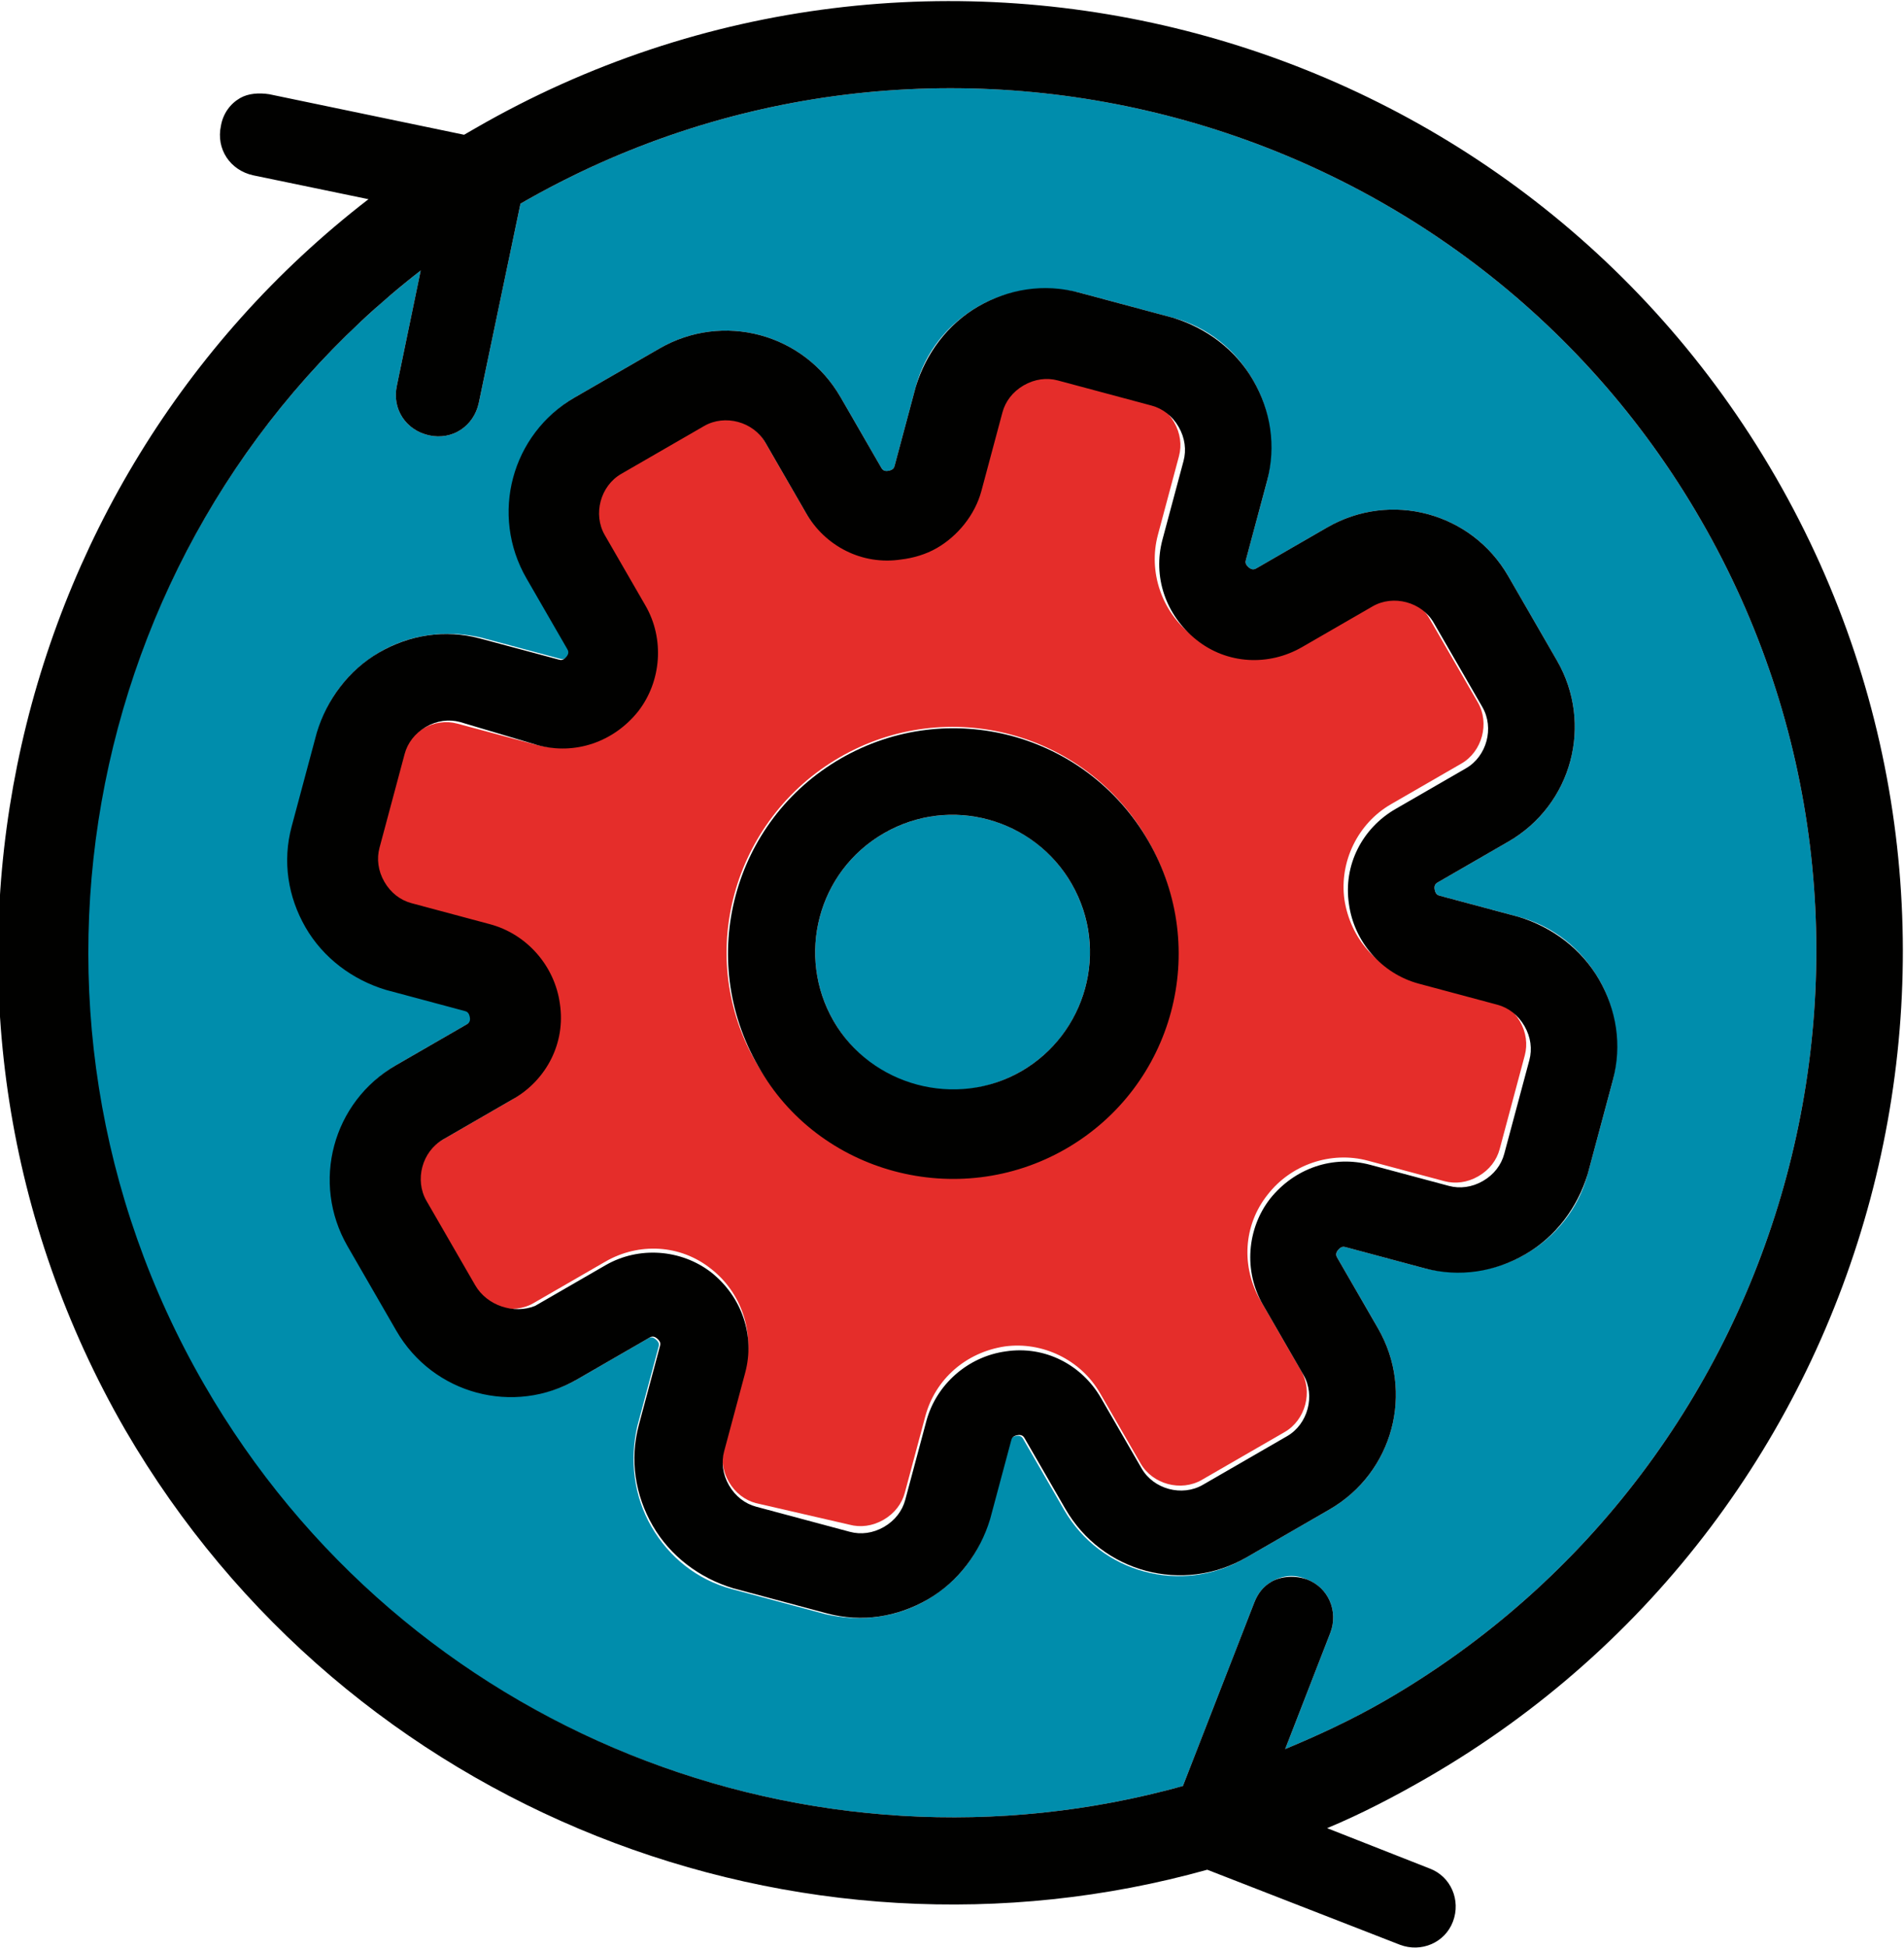
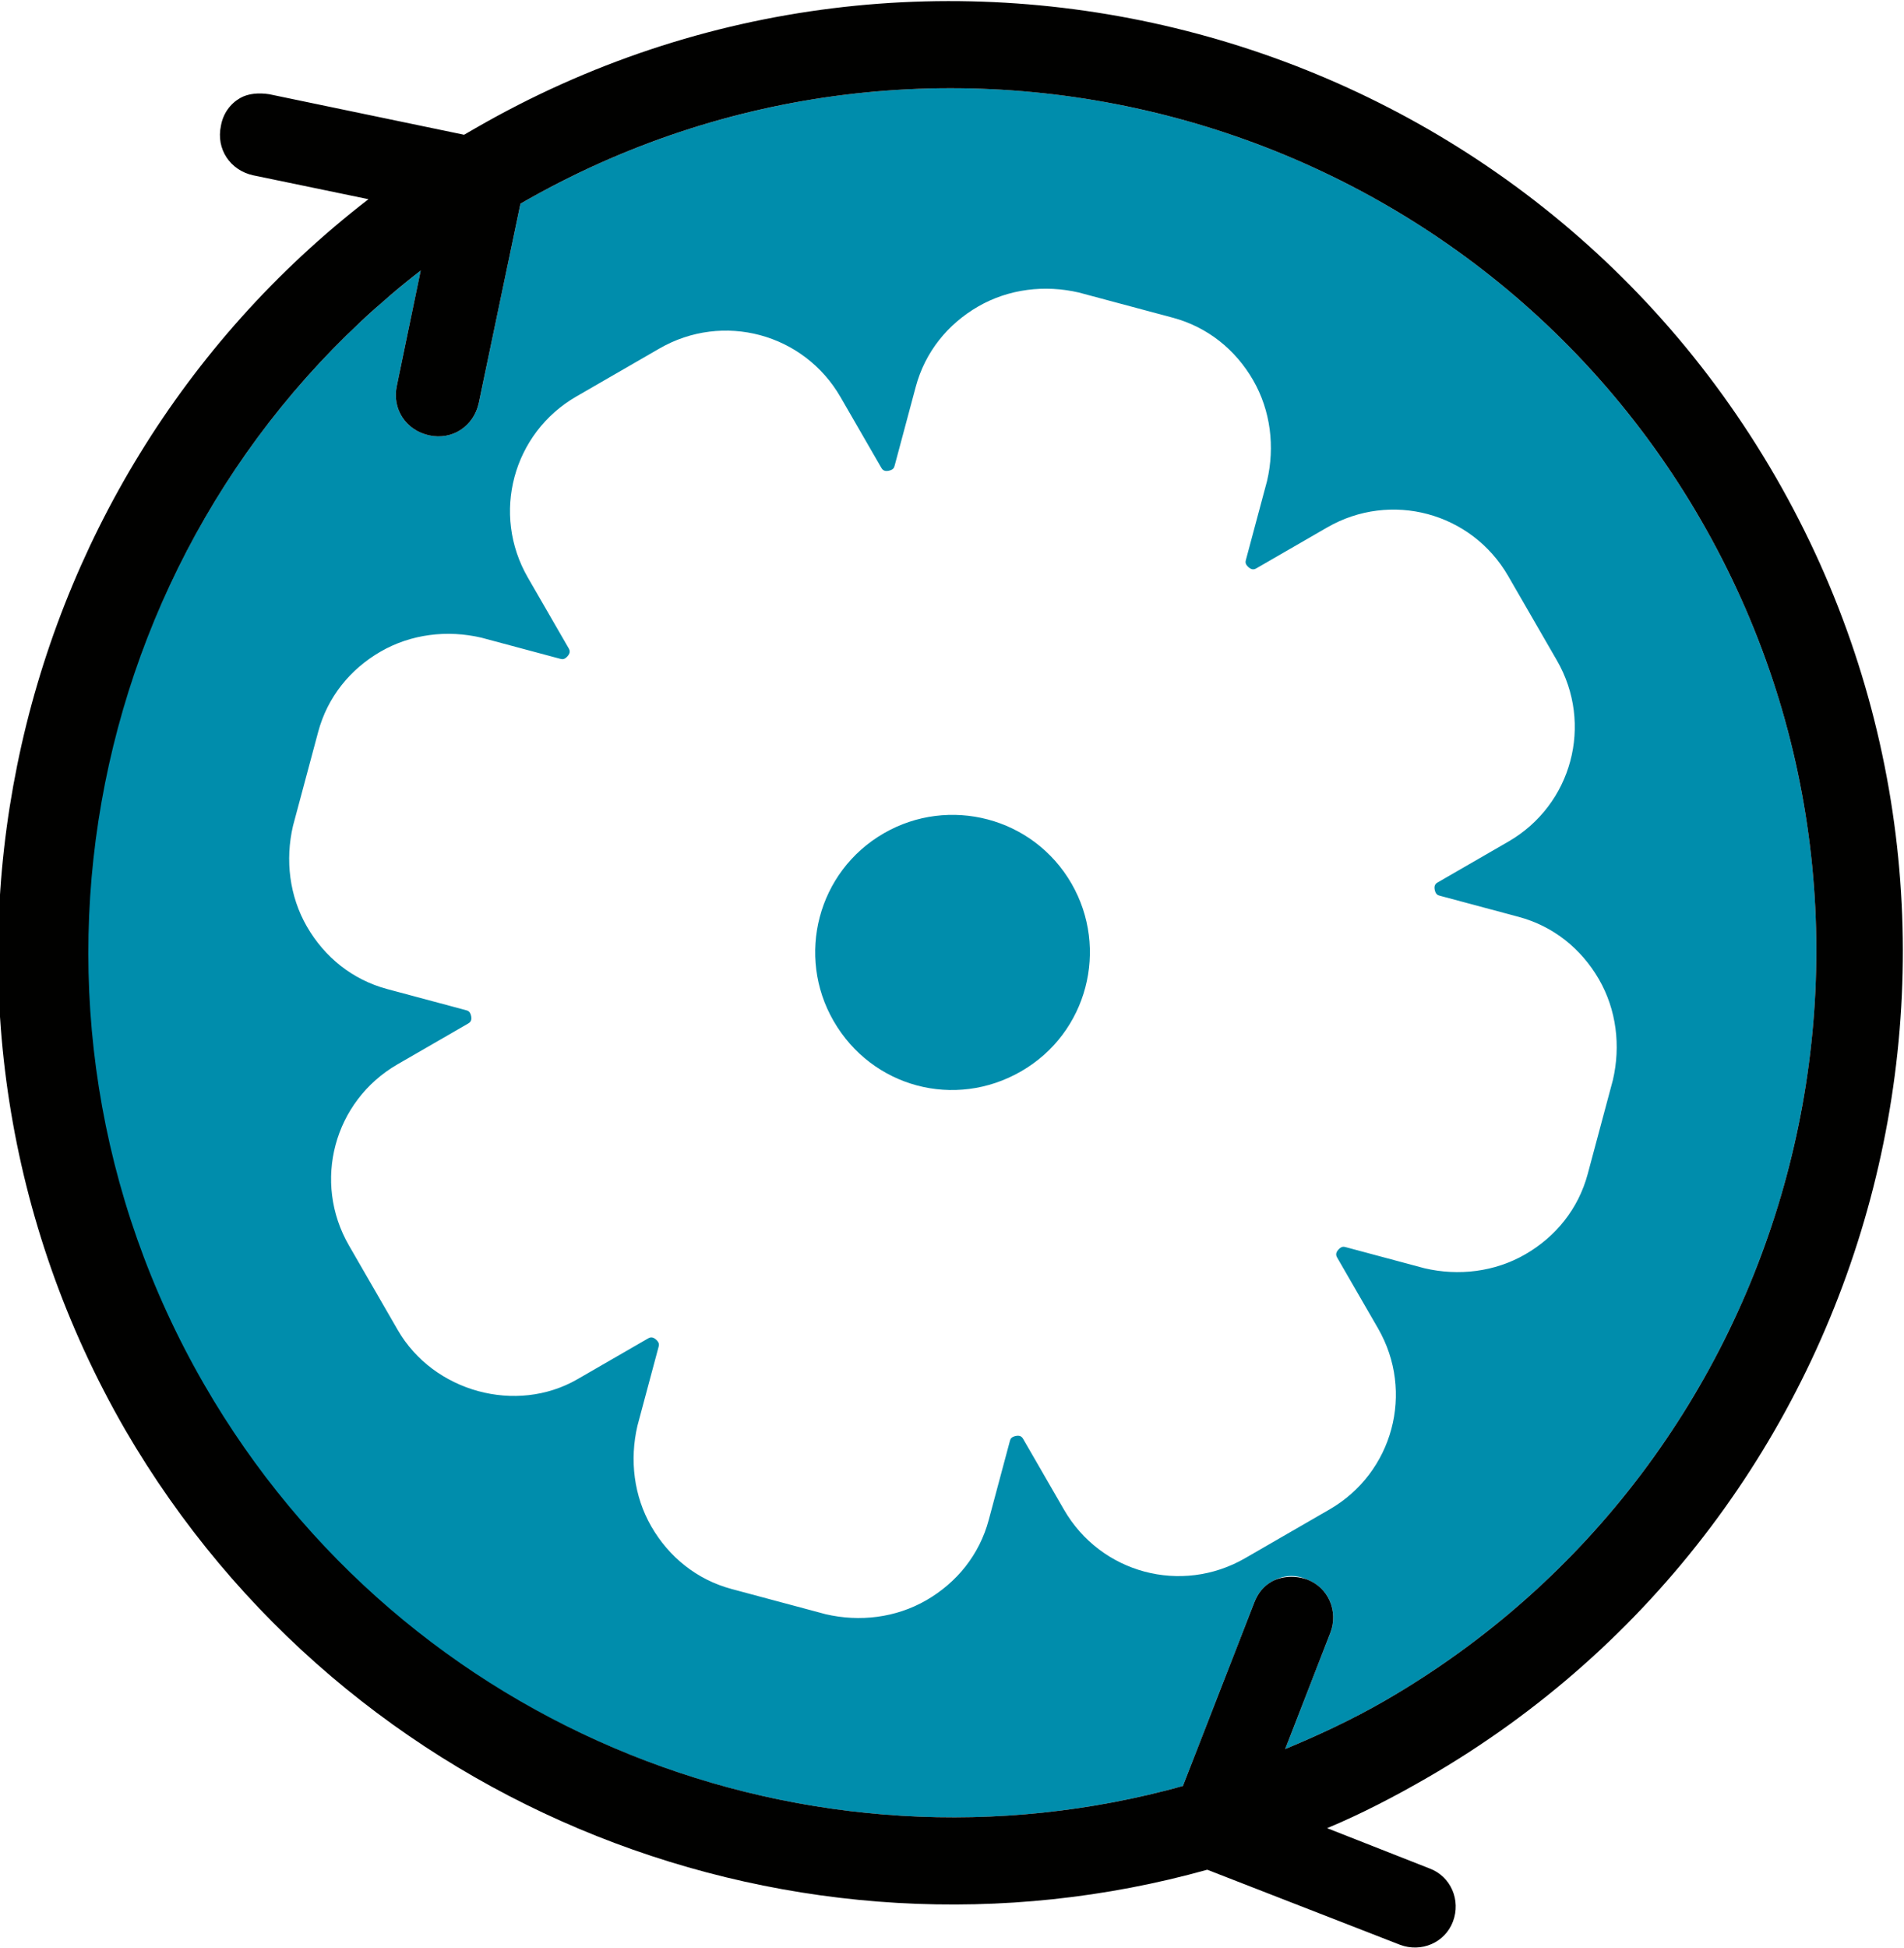
<svg xmlns="http://www.w3.org/2000/svg" encoding="UTF-8" version="1.1" id="Livello_1" x="0px" y="0px" viewBox="0 0 119.2 121.9" style="enable-background:new 0 0 119.2 121.9;" xml:space="preserve">
  <style type="text/css">
	.st0{fill-rule:evenodd;clip-rule:evenodd;fill:#E52D2A;}
	.st1{fill-rule:evenodd;clip-rule:evenodd;fill:#008DAC;}
	.st2{fill-rule:evenodd;clip-rule:evenodd;fill:#010100;}
</style>
  <g id="Article">
    <g id="Article-full---step-by-step---dsk" transform="translate(-449, -1918)">
      <g id="_x30_2-the-problem" transform="translate(0, 1600)">
        <g id="Group-9" transform="translate(207.712, 250)">
          <g id="Group-14" transform="translate(328, 158.5) rotate(150) translate(-328, -158.5) translate(268, 89)">
-             <path id="Fill-1" class="st0" d="M68,123.9c-7.8,0-14.1-6.3-14.1-14.1c0-7.8,6.3-14.1,14.1-14.1c7.8,0,14.1,6.3,14.1,14.1       C82.2,117.6,75.8,123.9,68,123.9L68,123.9z M96.5,103.9c-2.4,0-4.6-1.4-5.5-3.7c-0.9-2.2-0.4-4.8,1.3-6.5l3.6-3.6       c0.5-0.5,0.8-1.2,0.8-2s-0.3-1.5-0.8-2L91.5,82c-0.5-0.5-1.2-0.8-2-0.8s-1.5,0.3-2,0.8L84,85.5c-1.7,1.7-4.2,2.2-6.5,1.3       c-2.2-0.9-3.7-3.1-3.7-5.5l0-5.1c0-1.5-1.3-2.8-2.8-2.8h-6c-1.5,0-2.8,1.3-2.8,2.8v5.1c0,2.4-1.4,4.6-3.7,5.5       c-2.2,0.9-4.8,0.4-6.5-1.3L48.5,82c-0.5-0.5-1.2-0.8-2-0.8c-0.8,0-1.5,0.3-2,0.8l-4.3,4.3c-0.5,0.5-0.8,1.2-0.8,2       c0,0.8,0.3,1.5,0.8,2l3.6,3.6c1.7,1.7,2.2,4.2,1.3,6.5c-0.9,2.2-3.1,3.7-5.5,3.7h-5.1c-1.5,0-2.8,1.3-2.8,2.8l0,6.1       c0,1.5,1.3,2.8,2.8,2.8h5.1c2.4,0,4.6,1.4,5.5,3.7c0.9,2.2,0.4,4.8-1.3,6.5l-3.6,3.6c-0.5,0.5-0.8,1.2-0.8,2s0.3,1.5,0.8,2       l4.3,4.3c0.5,0.5,1.2,0.8,2,0.8c0.8,0,1.5-0.3,2-0.8L52,134c1.1-1.1,2.7-1.7,4.2-1.7c0.8,0,1.5,0.1,2.3,0.5       c2.2,0.9,3.7,3.1,3.7,5.5v5.1c0,1.5,1.3,2.8,2.8,2.8h6.1c1.5,0,2.8-1.3,2.8-2.8v-5.1c0-2.4,1.4-4.6,3.7-5.5       c2.2-0.9,4.8-0.4,6.5,1.3l3.6,3.6c0.5,0.5,1.2,0.8,2,0.8s1.5-0.3,2-0.8l4.3-4.3c0.5-0.5,0.8-1.2,0.8-2s-0.3-1.5-0.8-2l-3.6-3.6       c-1.7-1.7-2.2-4.2-1.3-6.5c0.9-2.2,3.1-3.7,5.5-3.7h5.1c1.5,0,2.8-1.3,2.8-2.8v-6.1c0-1.5-1.3-2.8-2.8-2.8       C101.7,103.9,96.5,103.9,96.5,103.9z" />
            <path id="Fill-3" class="st1" d="M68,101.2c-4.8,0-8.6,3.9-8.6,8.6c0,4.8,3.9,8.6,8.6,8.6c4.8,0,8.6-3.9,8.6-8.6       C76.6,105,72.8,101.2,68,101.2" />
            <path id="Fill-5" class="st1" d="M109.9,106.7v6.1c0,4.6-3.7,8.3-8.3,8.3h-5.1c-0.1,0-0.3,0-0.4,0.3c-0.1,0.3,0,0.4,0.1,0.5       l3.6,3.6c1.6,1.6,2.4,3.7,2.4,5.9s-0.9,4.3-2.4,5.9l-4.3,4.3c-1.6,1.6-3.7,2.4-5.9,2.4s-4.3-0.9-5.9-2.4l-3.6-3.6       c-0.1-0.1-0.2-0.2-0.5-0.1c-0.3,0.1-0.3,0.3-0.3,0.4v5.1c0,4.6-3.7,8.3-8.3,8.3h-6c-4.6,0-8.3-3.7-8.3-8.3v-5.1       c0-0.1,0-0.3-0.3-0.4c-0.3-0.1-0.4,0-0.5,0.1l-3.6,3.6c-1.6,1.6-3.7,2.4-5.9,2.4s-4.3-0.9-5.9-2.4l-4.3-4.3       c-1.6-1.6-2.4-3.7-2.4-5.9s0.9-4.3,2.4-5.9l3.6-3.6c0.1-0.1,0.2-0.2,0.1-0.5c-0.1-0.3-0.3-0.3-0.4-0.3h-5.1       c-4.6,0-8.3-3.7-8.3-8.3l0-6.1c0-4.6,3.7-8.3,8.3-8.3h5.1c0.1,0,0.3,0,0.4-0.3c0.1-0.3,0-0.4-0.1-0.5L36.2,94       c-1.6-1.6-2.4-3.7-2.4-5.9c0-2.2,0.9-4.3,2.4-5.9l4.3-4.3c1.6-1.6,3.7-2.4,5.9-2.4s4.3,0.9,5.9,2.4l3.6,3.6       c0.1,0.1,0.2,0.2,0.5,0.1s0.3-0.3,0.3-0.4l0-5.1c0-4.6,3.7-8.3,8.3-8.3l6.1,0c4.6,0,8.3,3.7,8.3,8.3v5.1c0,0.1,0,0.3,0.3,0.4       s0.4,0,0.5-0.1l3.6-3.6c1.6-1.6,3.7-2.4,5.9-2.4c2.2,0,4.3,0.9,5.9,2.4l4.3,4.3c1.6,1.6,2.4,3.7,2.4,5.9c0,2.2-0.9,4.3-2.4,5.9       l-3.6,3.6c-0.1,0.1-0.2,0.2-0.1,0.5s0.3,0.3,0.4,0.3h5.1C106.1,98.4,109.9,102.2,109.9,106.7 M81.6,57.4L72,65.1       c-0.5,0.4-1,0.6-1.6,0.6c-0.8,0-1.5-0.3-2-1c-0.9-1.1-0.7-2.7,0.4-3.6l6.1-4.9c-2.3-0.3-4.6-0.5-6.9-0.5       c-29.8,0-54.1,24.3-54.1,54.1s24.3,54.1,54.1,54.1l0,0l8.5-9.5c1-1.1,2.6-1.2,3.7-0.2s1.2,2.6,0.2,3.7l-4.9,5.5       c26.3-3.6,46.7-26.3,46.7-53.6C122.1,84.6,104.9,63.4,81.6,57.4" />
-             <path id="Fill-7" class="st2" d="M68,118.4c-4.8,0-8.6-3.9-8.6-8.6c0-4.8,3.9-8.6,8.6-8.6s8.6,3.9,8.6,8.6       C76.6,114.5,72.8,118.4,68,118.4 M68,95.6c-7.8,0-14.1,6.3-14.1,14.1c0,7.8,6.3,14.1,14.1,14.1s14.1-6.3,14.1-14.1       C82.2,102,75.8,95.6,68,95.6" />
-             <path id="Fill-9" class="st2" d="M104.3,106.7v6.1c0,1.5-1.3,2.8-2.8,2.8h-5.1c-2.4,0-4.6,1.4-5.5,3.7       c-0.9,2.2-0.4,4.8,1.3,6.5l3.6,3.6c0.5,0.5,0.8,1.2,0.8,2s-0.3,1.5-0.8,2l-4.3,4.3c-0.5,0.5-1.2,0.8-2,0.8s-1.5-0.3-2-0.8       L84,134c-1.7-1.7-4.2-2.2-6.5-1.3c-2.2,0.9-3.7,3.1-3.7,5.5v5.1c0,1.5-1.3,2.8-2.8,2.8h-6c-1.5,0-2.8-1.3-2.8-2.8v-5.1       c0-2.4-1.4-4.6-3.7-5.5c-0.7-0.3-1.5-0.5-2.3-0.5c-1.5,0-3.1,0.6-4.2,1.7l-3.6,3.6c-0.5,0.5-1.2,0.8-2,0.8       c-0.8,0-1.5-0.3-2-0.8l-4.3-4.3c-0.5-0.5-0.8-1.2-0.8-2s0.3-1.5,0.8-2l3.6-3.6c1.7-1.7,2.2-4.2,1.3-6.5s-3.1-3.7-5.5-3.7h-5.1       c-1.5,0-2.8-1.3-2.8-2.8l0-6.1c0-1.5,1.3-2.8,2.8-2.8h5.1c2.4,0,4.6-1.4,5.5-3.7c0.9-2.2,0.4-4.8-1.3-6.5l-3.6-3.6       c-0.5-0.5-0.8-1.2-0.8-2c0-0.8,0.3-1.5,0.8-2l4.3-4.3c0.5-0.5,1.2-0.8,2-0.8c0.8,0,1.5,0.3,2,0.8l3.6,3.6       c1.7,1.7,4.2,2.2,6.5,1.3c2.2-0.9,3.7-3.1,3.7-5.5v-5.1c0-1.5,1.3-2.8,2.8-2.8h6.1c1.5,0,2.8,1.3,2.8,2.8l0,5.1       c0,2.4,1.4,4.6,3.7,5.5c2.2,0.9,4.8,0.4,6.5-1.3l3.6-3.6c0.5-0.5,1.2-0.8,2-0.8s1.5,0.3,2,0.8l4.3,4.3c0.5,0.5,0.8,1.2,0.8,2       s-0.3,1.5-0.8,2l-3.6,3.6c-1.7,1.7-2.2,4.2-1.3,6.5c0.9,2.2,3.1,3.7,5.5,3.7h5.1C103.1,103.9,104.3,105.2,104.3,106.7       L104.3,106.7z M96.5,98.4c-0.1,0-0.3,0-0.4-0.3s0-0.4,0.1-0.5l3.6-3.6c1.6-1.6,2.4-3.7,2.4-5.9c0-2.2-0.9-4.3-2.4-5.9l-4.3-4.3       c-1.6-1.6-3.7-2.4-5.9-2.4c-2.2,0-4.3,0.9-5.9,2.4l-3.6,3.6c-0.1,0.1-0.2,0.2-0.5,0.1s-0.3-0.3-0.3-0.4v-5.1       c0-4.6-3.7-8.3-8.3-8.3l-6,0c-4.6,0-8.3,3.7-8.3,8.3l0,5.1c0,0.1,0,0.3-0.3,0.4s-0.4,0-0.5-0.1l-3.6-3.6       c-1.6-1.6-3.7-2.4-5.9-2.4s-4.3,0.9-5.9,2.4l-4.3,4.3c-1.6,1.6-2.4,3.7-2.4,5.9s0.9,4.3,2.4,5.9l3.6,3.6       c0.1,0.1,0.2,0.2,0.1,0.5c-0.1,0.3-0.3,0.3-0.4,0.3h-5.1c-4.6,0-8.3,3.7-8.3,8.3l0,6.1c0,4.6,3.7,8.3,8.3,8.3h5.1       c0.1,0,0.3,0,0.4,0.3c0.1,0.3,0,0.4-0.1,0.5l-3.6,3.6c-1.6,1.6-2.4,3.7-2.4,5.9s0.9,4.3,2.4,5.9l4.3,4.3       c1.6,1.6,3.7,2.4,5.9,2.4s4.3-0.9,5.9-2.4l3.6-3.6c0.1-0.1,0.2-0.2,0.5-0.1c0.3,0.1,0.3,0.3,0.3,0.4v5.1c0,4.6,3.7,8.3,8.3,8.3       h6.1c4.6,0,8.3-3.7,8.3-8.3v-5.1c0-0.1,0-0.3,0.3-0.4c0.3-0.1,0.4,0,0.5,0.1l3.6,3.6c1.6,1.6,3.7,2.4,5.9,2.4       c2.2,0,4.3-0.9,5.9-2.4l4.3-4.3c1.6-1.6,2.4-3.7,2.4-5.9s-0.9-4.3-2.4-5.9l-3.6-3.6c-0.1-0.1-0.2-0.2-0.1-0.5       c0.1-0.3,0.3-0.3,0.4-0.3h5.1c4.6,0,8.3-3.7,8.3-8.3v-6.1c0-4.6-3.7-8.3-8.3-8.3H96.5z" />
            <path id="Fill-11" class="st2" d="M75.5,163.4l4.9-5.5c1-1.1,0.9-2.7-0.2-3.7s-2.7-0.9-3.7,0.2l-8.5,9.5l0,0       c-29.8,0-54.1-24.3-54.1-54.1S38.2,55.7,68,55.7c2.3,0,4.6,0.2,6.9,0.5l-6.1,4.9c-1.1,0.9-1.3,2.5-0.4,3.6c0.5,0.6,1.3,1,2,1       c0.6,0,1.1-0.2,1.6-0.6l9.6-7.7c23.3,6,40.5,27.2,40.5,52.4C122.1,137.1,101.8,159.8,75.5,163.4 M82.9,52.1L74.8,42       c-0.9-1.1-2.5-1.3-3.6-0.4c-1.1,0.9-1.3,2.5-0.4,3.6l4.3,5.4c-2.3-0.3-4.7-0.4-7-0.4C35.2,50.2,8.5,77,8.5,109.8       c0,32.9,26.8,59.6,59.6,59.6c0.3,0,0.5,0,0.8,0l9.3,8.3c0.5,0.4,1.1,0.7,1.7,0.7c0.7,0,1.4-0.3,1.9-0.9c1-1.1,0.9-2.7-0.2-3.7       l-5.5-4.9c29.1-3.9,51.7-28.9,51.7-59.1C127.7,82.1,108.6,58.7,82.9,52.1" />
          </g>
        </g>
      </g>
    </g>
  </g>
</svg>